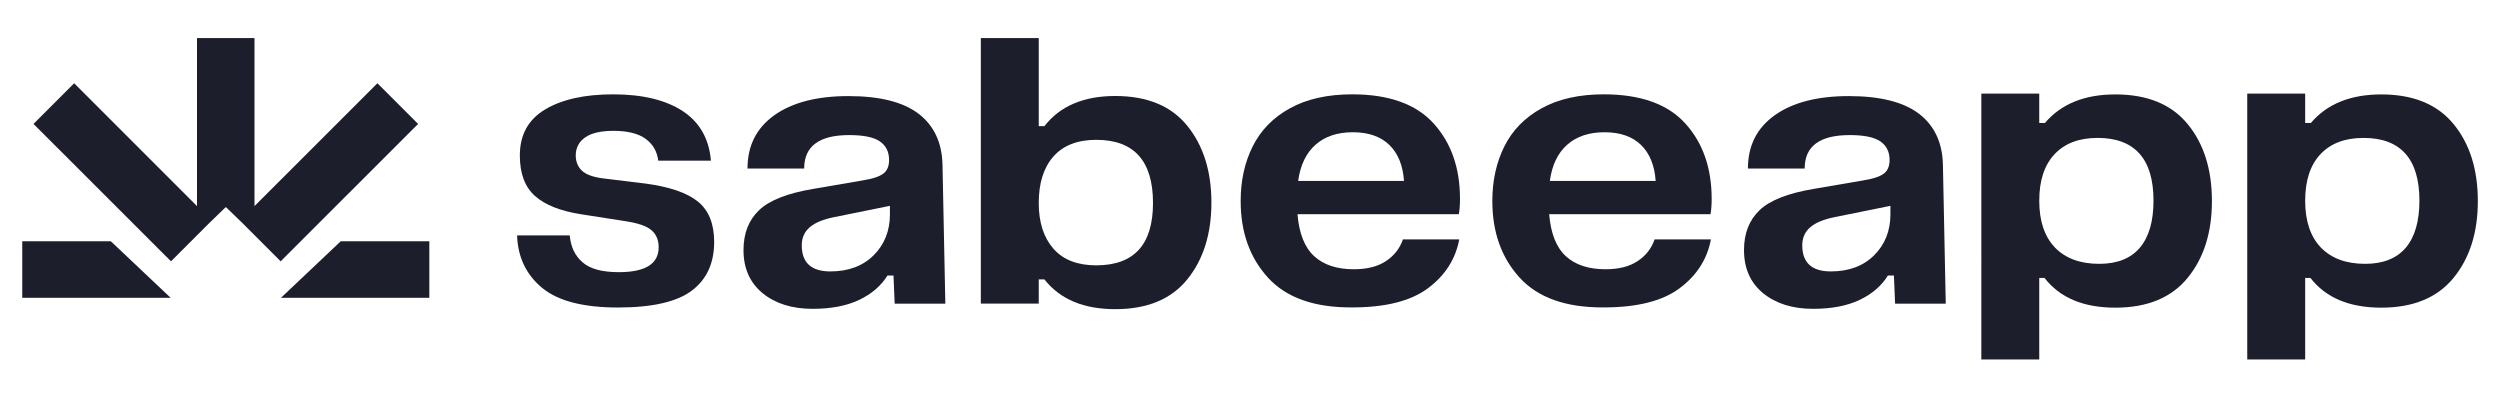
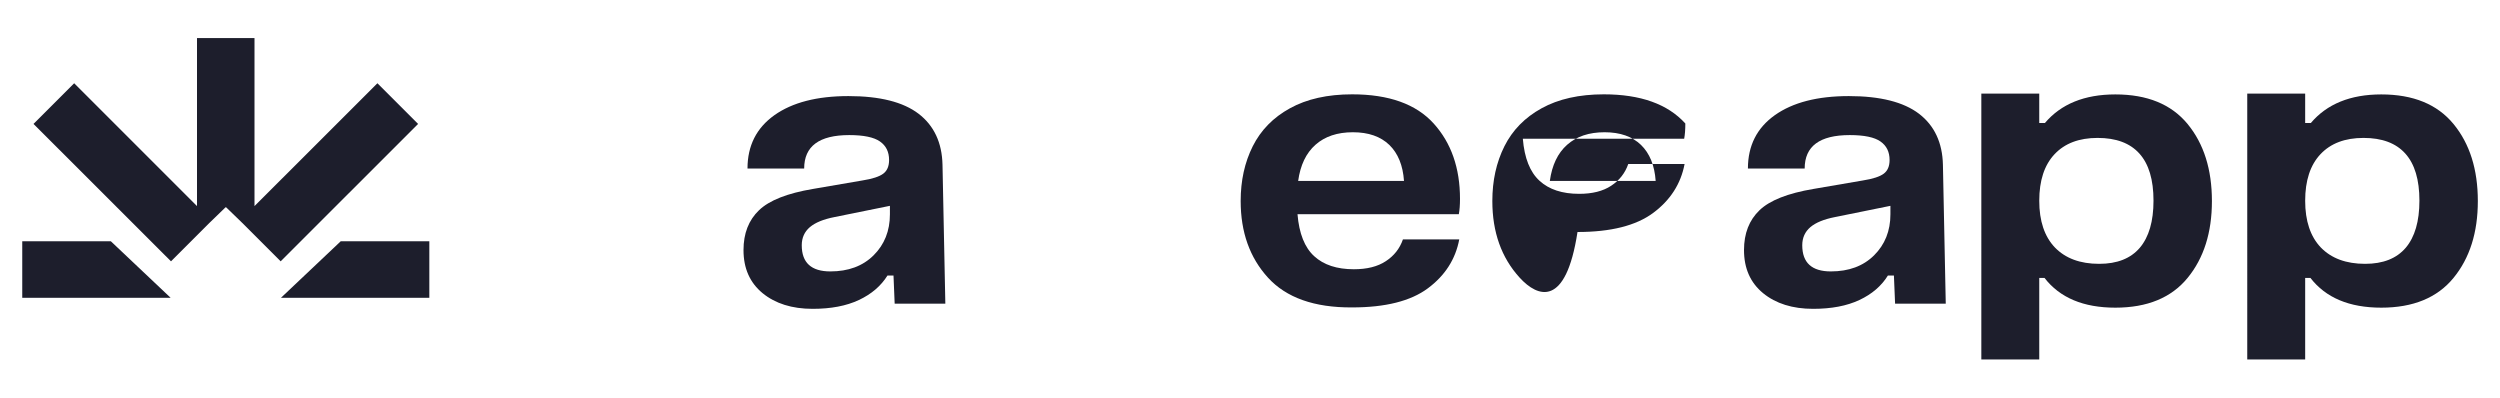
<svg xmlns="http://www.w3.org/2000/svg" version="1.1" baseProfile="tiny" id="Réteg_1" x="0px" y="0px" viewBox="0 0 300 47.71" overflow="visible" xml:space="preserve">
  <g>
-     <path fill="#1D1E2C" d="M69.91,31.48c0.9,0.79,2.35,1.18,4.35,1.18c3.19,0,4.78-1,4.78-2.99c0-0.87-0.29-1.55-0.87-2.05   c-0.58-0.5-1.64-0.86-3.19-1.09l-5.26-0.82c-2.48-0.39-4.32-1.12-5.53-2.2c-1.21-1.08-1.81-2.7-1.81-4.85   c0-2.48,1.01-4.32,3.04-5.53c2.03-1.21,4.75-1.81,8.16-1.81c3.51,0,6.28,0.67,8.33,2c2.04,1.34,3.18,3.32,3.4,5.96h-6.32   c-0.13-1.09-0.63-1.96-1.5-2.61c-0.87-0.64-2.16-0.97-3.86-0.97c-1.54,0-2.69,0.27-3.43,0.8c-0.74,0.53-1.11,1.25-1.11,2.15   c0,0.74,0.24,1.34,0.72,1.81c0.48,0.47,1.32,0.78,2.51,0.94l5.17,0.63c2.86,0.39,4.95,1.1,6.25,2.15c1.3,1.05,1.96,2.66,1.96,4.85   c0,2.54-0.89,4.49-2.68,5.84c-1.79,1.35-4.74,2.03-8.86,2.03c-4.18,0-7.23-0.79-9.12-2.37c-1.9-1.58-2.9-3.67-2.99-6.28h6.32   C68.49,29.63,69,30.7,69.91,31.48z" />
    <path fill="#1D1E2C" d="M103.07,36c-1.51,0.71-3.36,1.06-5.55,1.06c-2.48,0-4.48-0.63-6.01-1.88c-1.53-1.26-2.29-2.98-2.29-5.17   c0-2,0.62-3.59,1.86-4.78c1.24-1.19,3.4-2.04,6.49-2.56l5.89-1.01c1.22-0.19,2.07-0.47,2.53-0.82c0.47-0.35,0.7-0.9,0.7-1.64   c0-0.97-0.36-1.71-1.09-2.22c-0.72-0.51-1.96-0.77-3.69-0.77c-3.61,0-5.41,1.34-5.41,4.01H89.7c0-2.74,1.08-4.87,3.23-6.4   c2.16-1.53,5.12-2.29,8.88-2.29c3.77,0,6.57,0.71,8.42,2.12c1.85,1.42,2.81,3.46,2.87,6.13l0.34,16.66h-6.08l-0.14-3.38h-0.72   C105.72,34.31,104.58,35.29,103.07,36z M99.64,32.57c2.16,0,3.89-0.64,5.19-1.93c1.3-1.29,1.96-2.93,1.96-4.92V24.7l-6.66,1.35   c-1.32,0.26-2.3,0.66-2.95,1.21c-0.64,0.55-0.97,1.27-0.97,2.17C96.21,31.53,97.36,32.57,99.64,32.57z" />
-     <path fill="#1D1E2C" d="M117.7,4.57h6.95v10.57h0.68c1.87-2.41,4.7-3.62,8.5-3.62c3.83,0,6.71,1.19,8.64,3.57   c1.93,2.38,2.9,5.46,2.9,9.22s-0.97,6.84-2.9,9.22c-1.93,2.38-4.81,3.57-8.64,3.57c-3.8,0-6.63-1.19-8.5-3.57h-0.68v2.9h-6.95V4.57   z M126.41,29.84c1.17,1.34,2.89,2,5.14,2c4.54,0,6.81-2.49,6.81-7.48c0-5.05-2.27-7.58-6.81-7.58c-2.25,0-3.97,0.67-5.14,2   c-1.18,1.34-1.76,3.19-1.76,5.58C124.65,26.68,125.24,28.51,126.41,29.84z" />
    <path fill="#1D1E2C" d="M152.16,33.32c-2.19-2.4-3.28-5.46-3.28-9.2c0-2.45,0.48-4.63,1.45-6.57c0.97-1.93,2.45-3.45,4.47-4.56   c2.01-1.11,4.5-1.67,7.46-1.67c4.41,0,7.67,1.17,9.78,3.5c2.11,2.33,3.16,5.35,3.16,9.05c0,0.74-0.05,1.35-0.14,1.83h-19.36   c0.19,2.32,0.86,4,2,5.04c1.14,1.05,2.73,1.57,4.76,1.57c1.58,0,2.86-0.32,3.84-0.97c0.98-0.64,1.67-1.51,2.05-2.61h6.76   c-0.45,2.38-1.71,4.34-3.77,5.87c-2.06,1.53-5.09,2.29-9.08,2.29C157.72,36.92,154.35,35.72,152.16,33.32z M168.48,21.71   c-0.13-1.87-0.72-3.31-1.76-4.32c-1.05-1.01-2.5-1.52-4.37-1.52c-1.87,0-3.36,0.5-4.49,1.5c-1.13,1-1.82,2.45-2.08,4.34H168.48z" />
-     <path fill="#1D1E2C" d="M182.36,33.32c-2.19-2.4-3.28-5.46-3.28-9.2c0-2.45,0.48-4.63,1.45-6.57c0.97-1.93,2.45-3.45,4.47-4.56   c2.01-1.11,4.5-1.67,7.46-1.67c4.41,0,7.67,1.17,9.78,3.5c2.11,2.33,3.16,5.35,3.16,9.05c0,0.74-0.05,1.35-0.14,1.83h-19.36   c0.19,2.32,0.86,4,2,5.04c1.14,1.05,2.73,1.57,4.76,1.57c1.58,0,2.86-0.32,3.84-0.97c0.98-0.64,1.67-1.51,2.05-2.61h6.76   c-0.45,2.38-1.71,4.34-3.77,5.87c-2.06,1.53-5.09,2.29-9.08,2.29C187.91,36.92,184.55,35.72,182.36,33.32z M198.68,21.71   c-0.13-1.87-0.72-3.31-1.76-4.32c-1.05-1.01-2.5-1.52-4.37-1.52c-1.87,0-3.36,0.5-4.49,1.5c-1.13,1-1.82,2.45-2.08,4.34H198.68z" />
+     <path fill="#1D1E2C" d="M182.36,33.32c-2.19-2.4-3.28-5.46-3.28-9.2c0-2.45,0.48-4.63,1.45-6.57c0.97-1.93,2.45-3.45,4.47-4.56   c2.01-1.11,4.5-1.67,7.46-1.67c4.41,0,7.67,1.17,9.78,3.5c0,0.74-0.05,1.35-0.14,1.83h-19.36   c0.19,2.32,0.86,4,2,5.04c1.14,1.05,2.73,1.57,4.76,1.57c1.58,0,2.86-0.32,3.84-0.97c0.98-0.64,1.67-1.51,2.05-2.61h6.76   c-0.45,2.38-1.71,4.34-3.77,5.87c-2.06,1.53-5.09,2.29-9.08,2.29C187.91,36.92,184.55,35.72,182.36,33.32z M198.68,21.71   c-0.13-1.87-0.72-3.31-1.76-4.32c-1.05-1.01-2.5-1.52-4.37-1.52c-1.87,0-3.36,0.5-4.49,1.5c-1.13,1-1.82,2.45-2.08,4.34H198.68z" />
    <path fill="#1D1E2C" d="M223.13,36c-1.51,0.71-3.36,1.06-5.55,1.06c-2.48,0-4.48-0.63-6.01-1.88c-1.53-1.26-2.29-2.98-2.29-5.17   c0-2,0.62-3.59,1.86-4.78c1.24-1.19,3.4-2.04,6.49-2.56l5.89-1.01c1.22-0.19,2.07-0.47,2.53-0.82c0.47-0.35,0.7-0.9,0.7-1.64   c0-0.97-0.36-1.71-1.09-2.22c-0.72-0.51-1.95-0.77-3.69-0.77c-3.61,0-5.41,1.34-5.41,4.01h-6.81c0-2.74,1.08-4.87,3.23-6.4   c2.16-1.53,5.12-2.29,8.88-2.29s6.57,0.71,8.42,2.12c1.85,1.42,2.81,3.46,2.87,6.13l0.34,16.66h-6.08l-0.14-3.38h-0.72   C225.78,34.31,224.64,35.29,223.13,36z M219.7,32.57c2.16,0,3.89-0.64,5.19-1.93c1.3-1.29,1.96-2.93,1.96-4.92V24.7l-6.66,1.35   c-1.32,0.26-2.3,0.66-2.95,1.21c-0.64,0.55-0.97,1.27-0.97,2.17C216.27,31.53,217.42,32.57,219.7,32.57z" />
    <path fill="#1D1E2C" d="M237.76,11.23h6.95v3.53h0.68c1.93-2.28,4.75-3.43,8.45-3.43c3.83,0,6.72,1.18,8.67,3.55   c1.95,2.37,2.92,5.45,2.92,9.25c0,3.77-0.97,6.84-2.92,9.22c-1.95,2.38-4.84,3.57-8.67,3.57c-3.83,0-6.66-1.19-8.5-3.57h-0.63v9.79   h-6.95V11.23z M246.59,29.7c1.26,1.3,3.02,1.96,5.31,1.96c2.16,0,3.78-0.64,4.88-1.93c1.09-1.29,1.64-3.17,1.64-5.65   c0-2.51-0.56-4.39-1.69-5.65c-1.13-1.26-2.8-1.88-5.02-1.88s-3.94,0.65-5.17,1.96c-1.22,1.3-1.83,3.16-1.83,5.58   C244.71,26.52,245.34,28.39,246.59,29.7z" />
    <path fill="#1D1E2C" d="M269.67,11.23h6.95v3.53h0.68c1.93-2.28,4.75-3.43,8.45-3.43c3.83,0,6.72,1.18,8.67,3.55   c1.95,2.37,2.92,5.45,2.92,9.25c0,3.77-0.97,6.84-2.92,9.22c-1.95,2.38-4.84,3.57-8.67,3.57c-3.83,0-6.66-1.19-8.5-3.57h-0.63v9.79   h-6.95V11.23z M278.5,29.7c1.26,1.3,3.03,1.96,5.31,1.96c2.16,0,3.78-0.64,4.88-1.93c1.09-1.29,1.64-3.17,1.64-5.65   c0-2.51-0.56-4.39-1.69-5.65c-1.13-1.26-2.8-1.88-5.02-1.88c-2.22,0-3.94,0.65-5.17,1.96c-1.22,1.3-1.83,3.16-1.83,5.58   C276.62,26.52,277.25,28.39,278.5,29.7z" />
    <path fill="#1D1E2C" d="M25.14,26.74l-4.62,4.62L4.02,14.87L8.9,9.99l14.74,14.74V4.57h6.9v20.16L45.29,9.99l4.88,4.88L33.68,31.36   l-4.63-4.63l-1.9-1.84c-0.03-0.03-0.07-0.03-0.1,0L25.14,26.74z" />
    <polygon fill="#1D1E2C" points="20.48,35.74 2.67,35.74 2.67,28.95 13.3,28.95  " />
    <polygon fill="#1D1E2C" points="33.71,35.74 51.52,35.74 51.52,28.95 40.89,28.95  " />
  </g>
</svg>